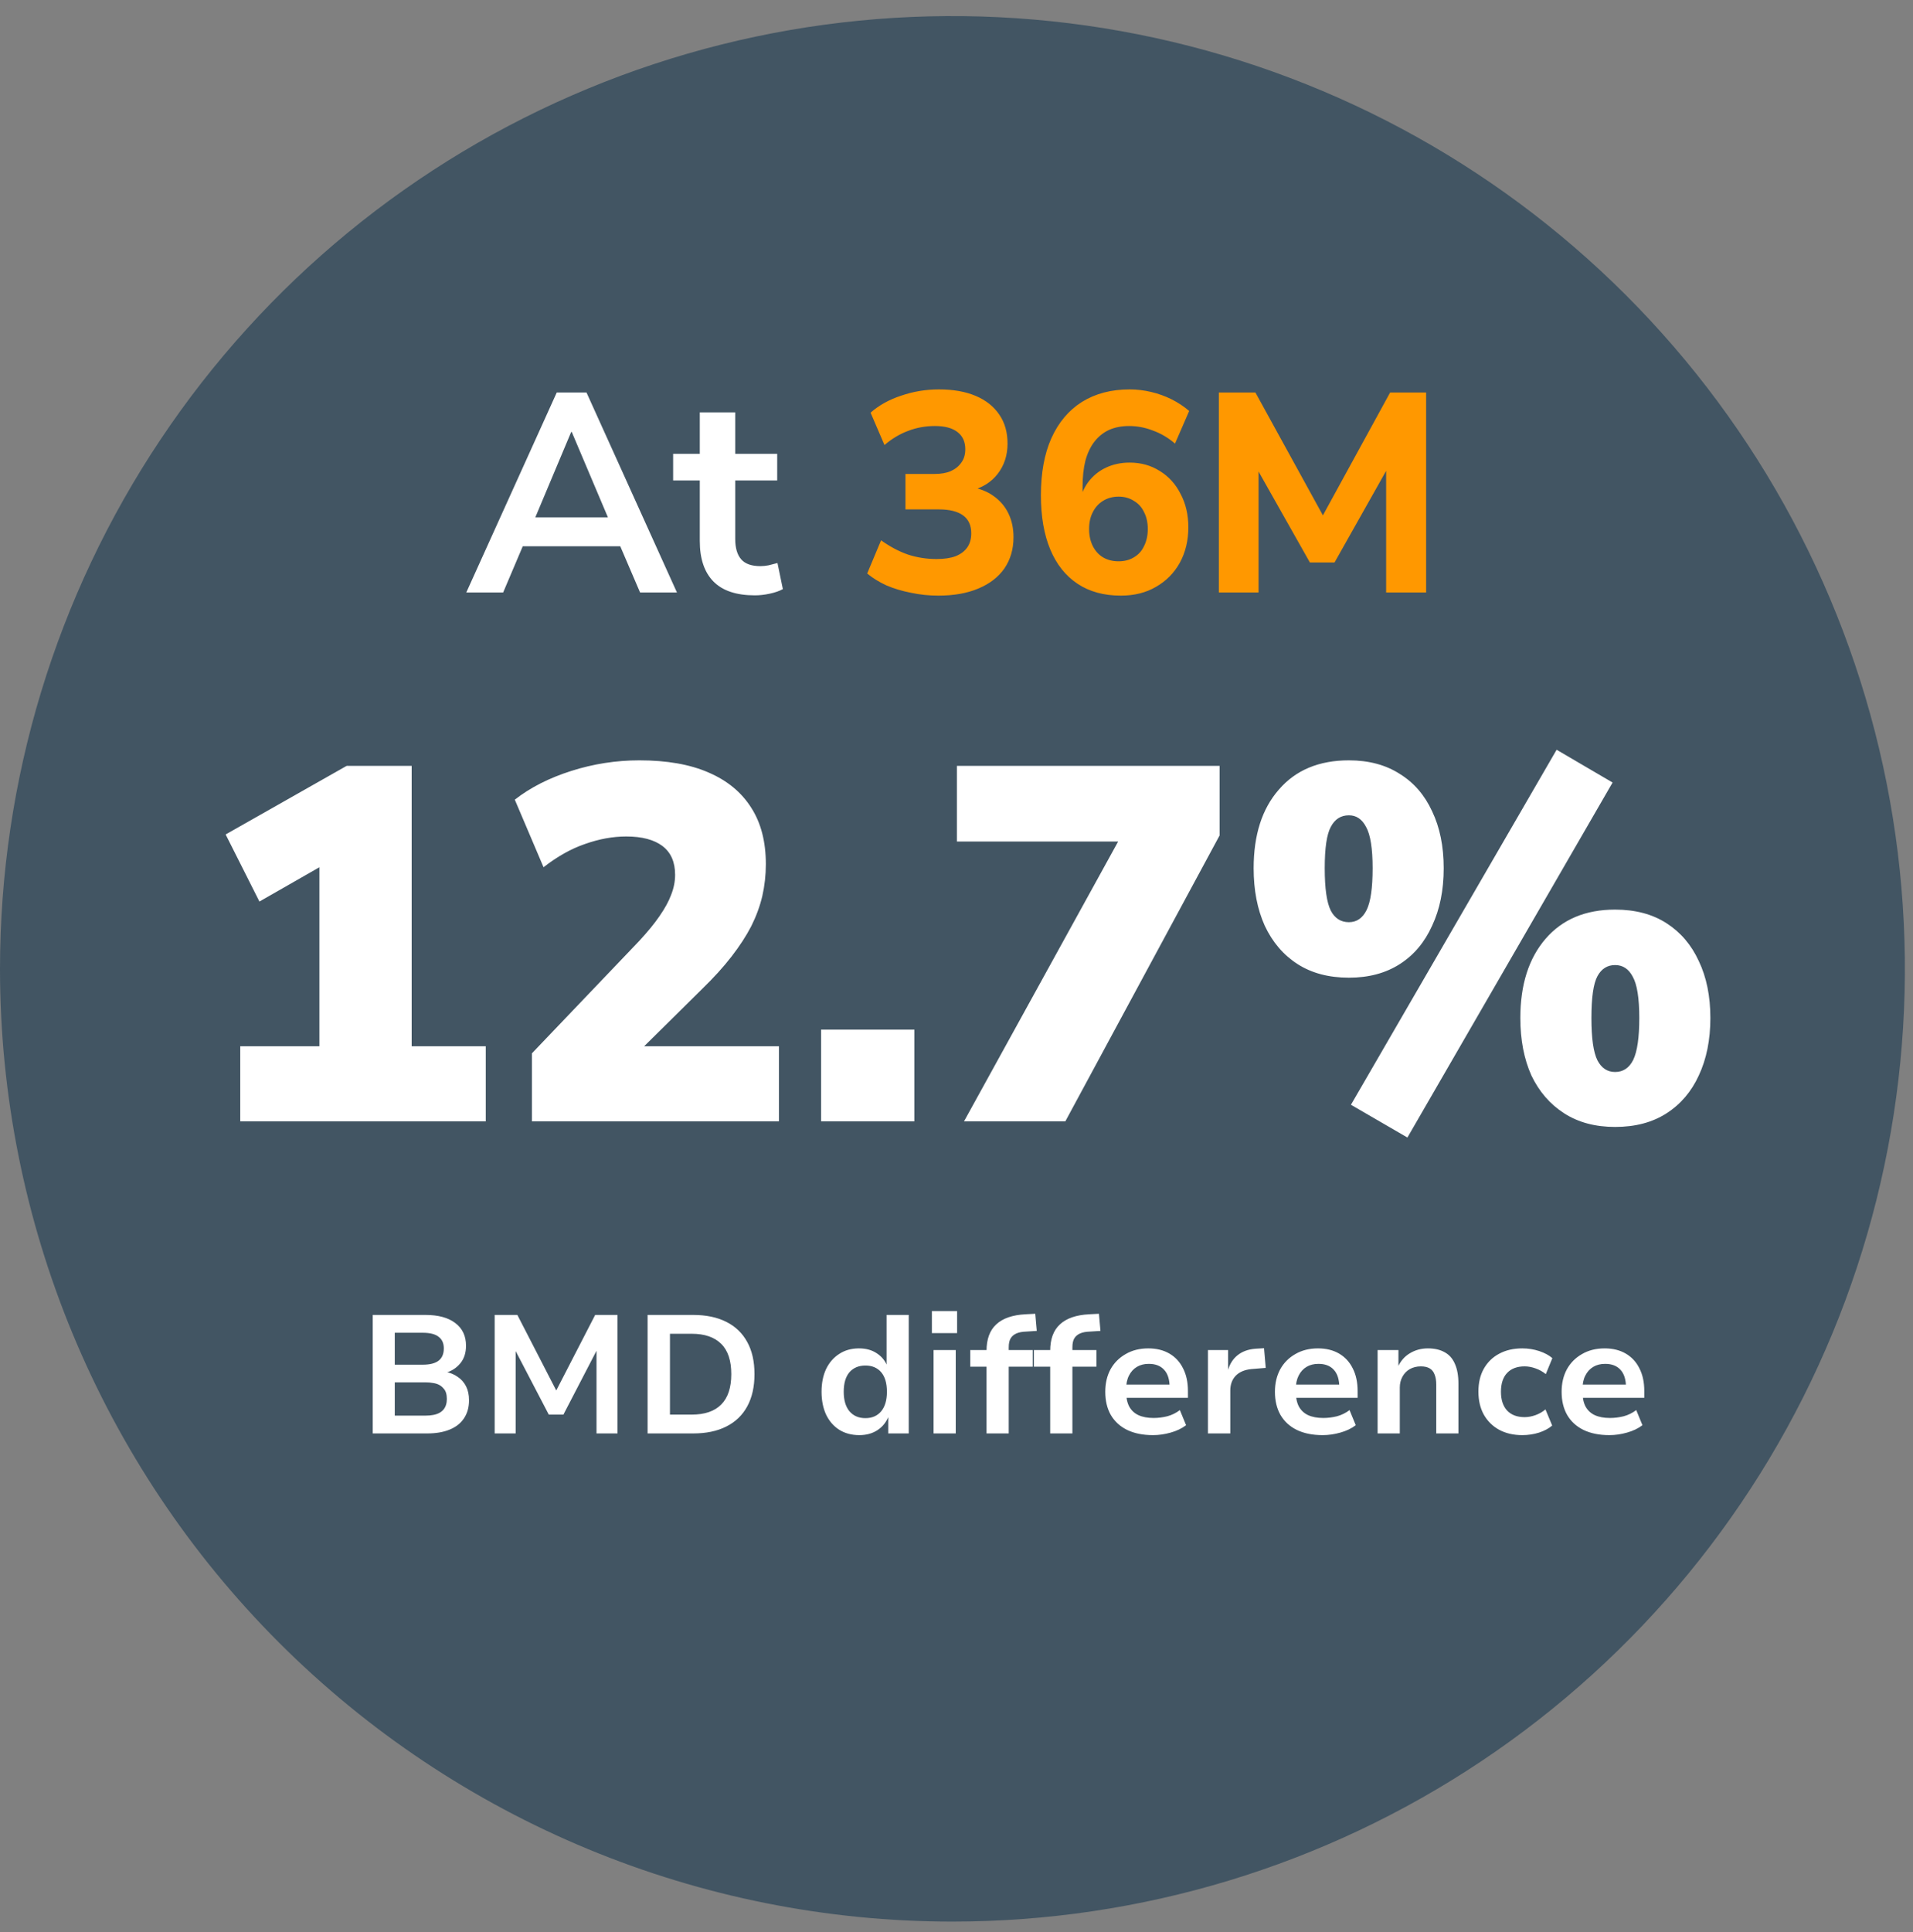
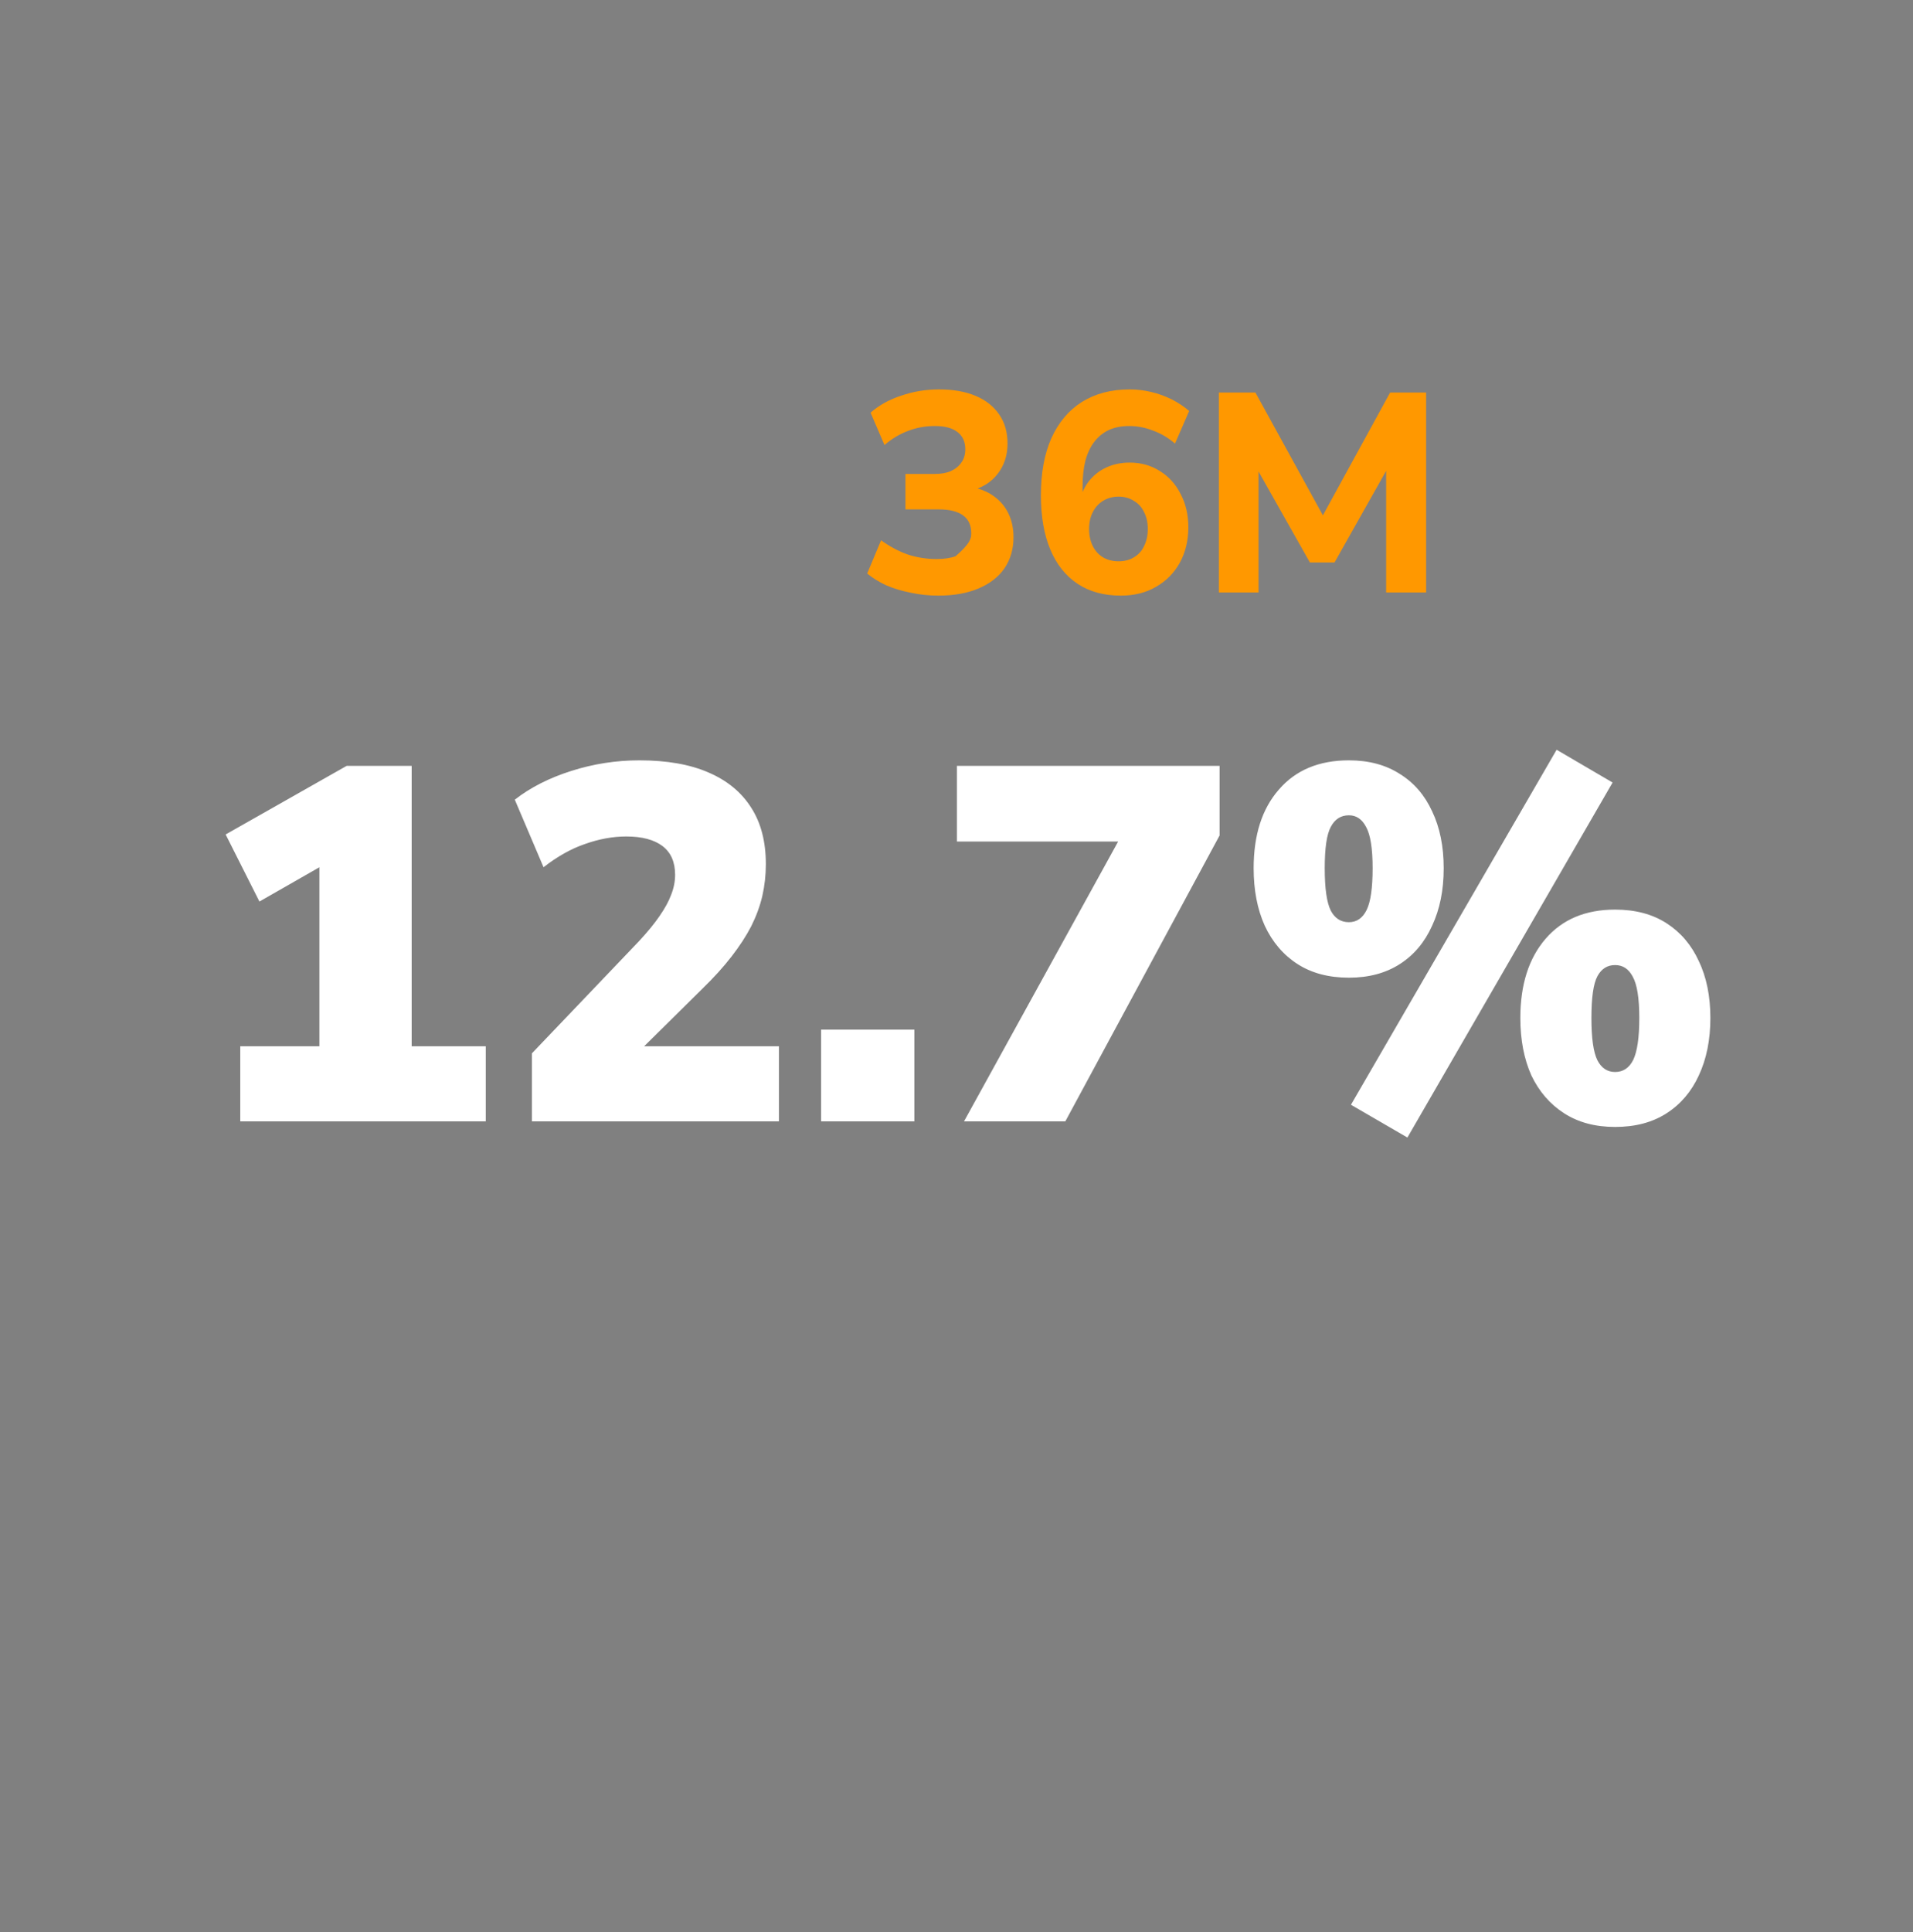
<svg xmlns="http://www.w3.org/2000/svg" width="103" height="104" viewBox="0 0 103 104" fill="none">
  <rect x="0" y="0" width="103" height="104" fill="#808080" stroke="none" />
-   <path d="M51.282 103.429C61.424 103.429 71.339 100.421 79.772 94.787C88.206 89.152 94.778 81.142 98.66 71.772C102.541 62.401 103.557 52.09 101.578 42.143C99.599 32.195 94.715 23.057 87.543 15.885C80.371 8.713 71.234 3.829 61.286 1.851C51.339 -0.128 41.028 0.887 31.657 4.769C22.287 8.65 14.277 15.223 8.643 23.657C3.008 32.09 0 42.005 0 52.147C0 65.748 5.403 78.792 15.02 88.409C24.637 98.026 37.681 103.429 51.282 103.429Z" fill="#425563" />
  <path d="M12.936 60.358V56.314H17.198V45.376H19.478L13.968 48.525L12.149 44.915L18.663 41.223H22.165V56.314H26.154V60.358H12.936ZM28.641 60.358V56.694L34.395 50.669C34.865 50.162 35.236 49.71 35.508 49.312C35.797 48.895 36.005 48.516 36.132 48.172C36.277 47.81 36.349 47.448 36.349 47.086C36.349 46.398 36.123 45.883 35.671 45.539C35.218 45.195 34.567 45.023 33.717 45.023C32.993 45.023 32.251 45.159 31.491 45.43C30.749 45.684 30.007 46.1 29.265 46.679L27.718 43.042C28.55 42.39 29.564 41.875 30.758 41.495C31.952 41.115 33.174 40.925 34.422 40.925C35.906 40.925 37.145 41.142 38.141 41.576C39.154 42.01 39.923 42.644 40.448 43.476C40.972 44.29 41.235 45.304 41.235 46.516C41.235 47.095 41.172 47.665 41.045 48.226C40.918 48.769 40.719 49.312 40.448 49.855C40.176 50.379 39.823 50.922 39.389 51.483C38.955 52.044 38.43 52.623 37.815 53.22L33.418 57.563V56.314H41.941V60.358H28.641ZM44.21 60.358V55.419H49.231V60.358H44.21ZM51.904 60.358L60.996 43.856V45.295H51.523V41.223H65.665V44.969L57.359 60.358H51.904ZM75.778 61.227L72.738 59.463L83.812 40.355L86.825 42.119L75.778 61.227ZM72.629 52.623C71.544 52.623 70.621 52.379 69.861 51.89C69.101 51.402 68.513 50.714 68.097 49.827C67.698 48.941 67.499 47.909 67.499 46.733C67.499 44.942 67.952 43.53 68.857 42.499C69.761 41.45 71.019 40.925 72.629 40.925C73.697 40.925 74.611 41.169 75.371 41.658C76.131 42.128 76.71 42.798 77.108 43.666C77.524 44.535 77.732 45.557 77.732 46.733C77.732 47.909 77.524 48.941 77.108 49.827C76.71 50.714 76.131 51.402 75.371 51.89C74.611 52.379 73.697 52.623 72.629 52.623ZM72.629 49.637C73.046 49.637 73.362 49.42 73.579 48.986C73.796 48.552 73.905 47.801 73.905 46.733C73.905 45.666 73.787 44.924 73.552 44.508C73.335 44.091 73.027 43.883 72.629 43.883C72.195 43.883 71.869 44.091 71.652 44.508C71.435 44.906 71.326 45.648 71.326 46.733C71.326 47.819 71.435 48.579 71.652 49.013C71.869 49.429 72.195 49.637 72.629 49.637ZM86.96 60.657C85.893 60.657 84.979 60.413 84.219 59.924C83.459 59.436 82.871 58.757 82.455 57.889C82.057 57.002 81.858 55.971 81.858 54.794C81.858 53.003 82.31 51.583 83.215 50.533C84.119 49.483 85.368 48.959 86.96 48.959C88.046 48.959 88.969 49.203 89.729 49.692C90.489 50.18 91.068 50.859 91.466 51.727C91.882 52.596 92.09 53.618 92.09 54.794C92.09 55.971 91.882 57.002 91.466 57.889C91.068 58.757 90.489 59.436 89.729 59.924C88.969 60.413 88.046 60.657 86.96 60.657ZM86.96 57.699C87.395 57.699 87.72 57.481 87.937 57.047C88.154 56.595 88.263 55.844 88.263 54.794C88.263 53.727 88.145 52.985 87.91 52.569C87.693 52.153 87.376 51.944 86.96 51.944C86.544 51.944 86.227 52.143 86.01 52.541C85.793 52.94 85.685 53.691 85.685 54.794C85.685 55.88 85.793 56.64 86.01 57.074C86.227 57.49 86.544 57.699 86.96 57.699Z" fill="white" />
-   <path d="M25.105 31.892L29.976 21.128H31.579L36.449 31.892H34.464L33.167 28.869L33.991 29.403H27.548L28.373 28.869L27.09 31.892H25.105ZM30.754 23.25L28.617 28.334L28.22 27.846H33.319L32.938 28.334L30.785 23.25H30.754ZM40.64 32.044C39.642 32.044 38.899 31.795 38.411 31.296C37.922 30.797 37.678 30.07 37.678 29.113V25.861H36.243V24.426H37.678V22.197H39.586V24.426H41.846V25.861H39.586V29.006C39.586 29.495 39.693 29.861 39.907 30.105C40.121 30.35 40.467 30.472 40.945 30.472C41.088 30.472 41.235 30.456 41.388 30.426C41.541 30.385 41.698 30.345 41.861 30.304L42.151 31.708C41.968 31.81 41.734 31.892 41.449 31.953C41.174 32.014 40.904 32.044 40.64 32.044Z" fill="white" />
-   <path d="M50.523 32.059C50.024 32.059 49.535 32.009 49.057 31.907C48.579 31.815 48.136 31.683 47.729 31.51C47.332 31.327 46.986 31.113 46.691 30.869L47.439 29.082C47.907 29.418 48.385 29.673 48.874 29.846C49.373 30.009 49.892 30.09 50.431 30.09C50.838 30.09 51.179 30.039 51.454 29.937C51.729 29.825 51.938 29.668 52.08 29.464C52.222 29.261 52.294 29.006 52.294 28.701C52.294 28.273 52.146 27.953 51.851 27.739C51.556 27.525 51.123 27.418 50.553 27.418H48.752V25.51H50.324C50.67 25.51 50.96 25.459 51.194 25.357C51.439 25.245 51.627 25.093 51.759 24.899C51.902 24.706 51.973 24.467 51.973 24.182C51.973 23.774 51.831 23.464 51.546 23.25C51.271 23.037 50.869 22.93 50.34 22.93C49.831 22.93 49.352 23.016 48.904 23.189C48.456 23.352 48.029 23.607 47.622 23.953L46.874 22.212C47.322 21.815 47.871 21.51 48.523 21.296C49.174 21.072 49.851 20.96 50.553 20.96C51.327 20.96 51.988 21.077 52.538 21.311C53.088 21.545 53.51 21.881 53.805 22.319C54.1 22.747 54.248 23.266 54.248 23.876C54.248 24.507 54.07 25.052 53.714 25.51C53.367 25.958 52.884 26.258 52.263 26.411V26.212C52.752 26.294 53.164 26.456 53.5 26.701C53.846 26.945 54.111 27.255 54.294 27.632C54.477 28.009 54.569 28.436 54.569 28.915C54.569 29.556 54.406 30.116 54.08 30.594C53.754 31.062 53.286 31.423 52.675 31.678C52.075 31.932 51.357 32.059 50.523 32.059ZM60.349 32.059C59.433 32.059 58.654 31.846 58.013 31.418C57.372 30.991 56.883 30.375 56.547 29.571C56.212 28.767 56.044 27.795 56.044 26.655C56.044 25.454 56.232 24.431 56.608 23.586C56.995 22.731 57.545 22.08 58.257 21.632C58.98 21.184 59.835 20.96 60.822 20.96C61.209 20.96 61.596 21.006 61.983 21.098C62.369 21.189 62.736 21.322 63.082 21.494C63.428 21.668 63.743 21.876 64.028 22.12L63.265 23.876C62.899 23.561 62.502 23.327 62.074 23.174C61.657 23.011 61.229 22.93 60.792 22.93C60.385 22.93 60.023 23.001 59.708 23.143C59.402 23.286 59.143 23.495 58.929 23.769C58.715 24.044 58.553 24.385 58.441 24.792C58.339 25.199 58.288 25.673 58.288 26.212V27.204H58.074C58.166 26.716 58.334 26.304 58.578 25.968C58.832 25.622 59.153 25.357 59.54 25.174C59.926 24.991 60.354 24.899 60.822 24.899C61.433 24.899 61.977 25.052 62.456 25.357C62.934 25.652 63.306 26.065 63.57 26.594C63.845 27.113 63.983 27.708 63.983 28.38C63.983 29.093 63.83 29.729 63.525 30.288C63.219 30.838 62.792 31.271 62.242 31.586C61.703 31.902 61.072 32.059 60.349 32.059ZM60.227 30.212C60.542 30.212 60.817 30.141 61.051 29.998C61.295 29.856 61.479 29.652 61.601 29.388C61.733 29.123 61.799 28.818 61.799 28.472C61.799 28.126 61.733 27.825 61.601 27.571C61.479 27.306 61.295 27.103 61.051 26.96C60.817 26.808 60.542 26.731 60.227 26.731C59.911 26.731 59.631 26.808 59.387 26.96C59.153 27.103 58.97 27.306 58.837 27.571C58.705 27.825 58.639 28.126 58.639 28.472C58.639 28.818 58.705 29.123 58.837 29.388C58.97 29.652 59.153 29.856 59.387 29.998C59.631 30.141 59.911 30.212 60.227 30.212ZM65.625 31.892V21.128H67.595L71.488 28.212H70.969L74.847 21.128H76.786V31.892H74.633V24.747H74.969L71.855 30.273H70.526L67.397 24.731H67.763V31.892H65.625Z" fill="#FF9800" />
-   <path d="M20.069 77.154V70.776H22.91C23.598 70.776 24.132 70.921 24.512 71.21C24.898 71.5 25.091 71.907 25.091 72.432C25.091 72.818 24.988 73.134 24.783 73.382C24.578 73.629 24.316 73.798 23.996 73.888V73.843C24.237 73.885 24.451 73.973 24.638 74.105C24.831 74.232 24.982 74.401 25.091 74.612C25.199 74.823 25.253 75.076 25.253 75.372C25.253 75.746 25.163 76.069 24.982 76.34C24.807 76.605 24.551 76.808 24.213 76.946C23.875 77.085 23.471 77.154 23.001 77.154H20.069ZM21.255 76.195H22.91C23.067 76.195 23.206 76.183 23.326 76.159C23.453 76.135 23.562 76.099 23.652 76.05C23.742 76.002 23.818 75.942 23.878 75.87C23.939 75.797 23.984 75.713 24.014 75.616C24.044 75.52 24.059 75.414 24.059 75.3C24.059 75.173 24.044 75.061 24.014 74.965C23.984 74.868 23.936 74.787 23.869 74.721C23.809 74.648 23.733 74.588 23.643 74.54C23.552 74.491 23.444 74.458 23.317 74.44C23.197 74.416 23.061 74.404 22.91 74.404H21.255V76.195ZM21.255 73.454H22.756C23.142 73.454 23.429 73.382 23.616 73.237C23.803 73.092 23.896 72.872 23.896 72.576C23.896 72.299 23.803 72.091 23.616 71.952C23.435 71.807 23.148 71.735 22.756 71.735H21.255V73.454ZM26.634 77.154V70.776H27.856L30.009 74.956H29.891L32.045 70.776H33.248V77.154H32.117V72.567H32.189L30.335 76.141H29.548L27.684 72.567H27.765V77.154H26.634ZM34.868 77.154V70.776H37.32C38.02 70.776 38.614 70.9 39.102 71.147C39.597 71.394 39.974 71.756 40.233 72.233C40.493 72.703 40.623 73.279 40.623 73.961C40.623 74.642 40.493 75.221 40.233 75.698C39.974 76.174 39.597 76.536 39.102 76.783C38.614 77.031 38.02 77.154 37.32 77.154H34.868ZM36.072 76.141H37.239C37.944 76.141 38.475 75.96 38.831 75.598C39.193 75.236 39.374 74.69 39.374 73.961C39.374 73.231 39.193 72.688 38.831 72.332C38.469 71.97 37.938 71.789 37.239 71.789H36.072V76.141ZM46.269 77.245C45.853 77.245 45.491 77.148 45.184 76.955C44.882 76.762 44.647 76.491 44.478 76.141C44.315 75.785 44.234 75.375 44.234 74.911C44.234 74.446 44.315 74.039 44.478 73.689C44.647 73.339 44.882 73.068 45.184 72.875C45.485 72.676 45.841 72.576 46.251 72.576C46.619 72.576 46.933 72.661 47.192 72.83C47.458 72.999 47.648 73.225 47.762 73.508H47.735V70.776H48.929V77.154H47.825V76.231H47.844C47.717 76.551 47.515 76.802 47.237 76.982C46.966 77.157 46.643 77.245 46.269 77.245ZM46.595 76.331C46.957 76.331 47.24 76.207 47.446 75.96C47.651 75.713 47.753 75.363 47.753 74.911C47.753 74.452 47.651 74.102 47.446 73.861C47.24 73.62 46.957 73.499 46.595 73.499C46.233 73.499 45.947 73.62 45.736 73.861C45.531 74.102 45.428 74.452 45.428 74.911C45.428 75.363 45.531 75.713 45.736 75.96C45.947 76.207 46.233 76.331 46.595 76.331ZM50.175 71.753V70.568H51.532V71.753H50.175ZM50.265 77.154V72.667H51.459V77.154H50.265ZM53.117 77.154V73.562H52.24V72.667H53.452L53.117 72.993V72.712C53.117 72.079 53.292 71.602 53.642 71.283C53.992 70.957 54.517 70.776 55.216 70.74L55.741 70.713L55.822 71.635L55.252 71.672C55.041 71.678 54.866 71.711 54.728 71.771C54.589 71.832 54.483 71.922 54.411 72.043C54.345 72.157 54.312 72.317 54.312 72.522V72.766L54.149 72.667H55.605V73.562H54.312V77.154H53.117ZM56.545 77.154V73.562H55.668V72.667H56.88L56.545 72.993V72.712C56.545 72.079 56.72 71.602 57.07 71.283C57.42 70.957 57.945 70.776 58.644 70.74L59.169 70.713L59.251 71.635L58.681 71.672C58.469 71.678 58.294 71.711 58.156 71.771C58.017 71.832 57.911 71.922 57.839 72.043C57.773 72.157 57.74 72.317 57.74 72.522V72.766L57.577 72.667H59.033V73.562H57.74V77.154H56.545ZM62.079 77.245C61.536 77.245 61.072 77.151 60.686 76.964C60.306 76.777 60.014 76.509 59.808 76.159C59.609 75.809 59.51 75.393 59.51 74.911C59.51 74.458 59.603 74.057 59.79 73.707C59.983 73.357 60.255 73.083 60.605 72.884C60.954 72.679 61.362 72.576 61.826 72.576C62.266 72.576 62.646 72.67 62.966 72.857C63.286 73.044 63.53 73.309 63.699 73.653C63.874 73.991 63.961 74.398 63.961 74.874V75.236H60.46V74.522H63.111L62.975 74.675C62.975 74.253 62.876 73.936 62.676 73.725C62.483 73.514 62.209 73.409 61.853 73.409C61.606 73.409 61.392 73.463 61.211 73.572C61.03 73.68 60.888 73.837 60.785 74.042C60.683 74.241 60.632 74.488 60.632 74.784V74.883C60.632 75.215 60.686 75.487 60.795 75.698C60.909 75.909 61.075 76.066 61.292 76.168C61.515 76.271 61.79 76.322 62.115 76.322C62.357 76.322 62.601 76.292 62.848 76.231C63.096 76.165 63.322 76.053 63.527 75.897L63.862 76.711C63.632 76.886 63.355 77.019 63.029 77.109C62.71 77.2 62.393 77.245 62.079 77.245ZM65.038 77.154V72.667H66.123V73.762H66.114C66.211 73.418 66.383 73.146 66.63 72.947C66.883 72.742 67.206 72.625 67.598 72.594L68.059 72.567L68.15 73.626L67.381 73.689C67.013 73.725 66.73 73.846 66.53 74.051C66.337 74.256 66.241 74.522 66.241 74.847V77.154H65.038ZM71.215 77.245C70.672 77.245 70.208 77.151 69.822 76.964C69.442 76.777 69.149 76.509 68.944 76.159C68.745 75.809 68.645 75.393 68.645 74.911C68.645 74.458 68.739 74.057 68.926 73.707C69.119 73.357 69.39 73.083 69.74 72.884C70.09 72.679 70.497 72.576 70.962 72.576C71.402 72.576 71.782 72.67 72.102 72.857C72.421 73.044 72.666 73.309 72.835 73.653C73.009 73.991 73.097 74.398 73.097 74.874V75.236H69.596V74.522H72.246L72.111 74.675C72.111 74.253 72.011 73.936 71.812 73.725C71.619 73.514 71.345 73.409 70.989 73.409C70.742 73.409 70.527 73.463 70.346 73.572C70.165 73.68 70.024 73.837 69.921 74.042C69.819 74.241 69.767 74.488 69.767 74.784V74.883C69.767 75.215 69.822 75.487 69.93 75.698C70.045 75.909 70.211 76.066 70.428 76.168C70.651 76.271 70.925 76.322 71.251 76.322C71.492 76.322 71.737 76.292 71.984 76.231C72.231 76.165 72.457 76.053 72.663 75.897L72.997 76.711C72.768 76.886 72.491 77.019 72.165 77.109C71.845 77.2 71.529 77.245 71.215 77.245ZM74.173 77.154V72.667H75.295V73.572H75.268C75.413 73.252 75.627 73.008 75.91 72.839C76.2 72.664 76.523 72.576 76.879 72.576C77.24 72.576 77.542 72.646 77.783 72.784C78.031 72.917 78.214 73.125 78.335 73.409C78.462 73.692 78.525 74.048 78.525 74.476V77.154H77.331V74.522C77.331 74.304 77.301 74.123 77.24 73.979C77.186 73.834 77.099 73.725 76.978 73.653C76.857 73.581 76.698 73.544 76.499 73.544C76.281 73.544 76.085 73.593 75.91 73.689C75.742 73.786 75.609 73.921 75.512 74.096C75.416 74.271 75.368 74.467 75.368 74.684V77.154H74.173ZM81.963 77.245C81.486 77.245 81.07 77.148 80.714 76.955C80.364 76.762 80.09 76.491 79.891 76.141C79.698 75.791 79.601 75.378 79.601 74.901C79.601 74.425 79.698 74.015 79.891 73.671C80.09 73.321 80.364 73.053 80.714 72.866C81.07 72.673 81.486 72.576 81.963 72.576C82.282 72.576 82.587 72.625 82.876 72.721C83.166 72.818 83.401 72.944 83.582 73.101L83.229 73.961C83.066 73.828 82.882 73.725 82.677 73.653C82.478 73.581 82.282 73.544 82.089 73.544C81.685 73.544 81.371 73.662 81.148 73.897C80.925 74.132 80.814 74.47 80.814 74.911C80.814 75.345 80.925 75.683 81.148 75.924C81.371 76.159 81.685 76.277 82.089 76.277C82.282 76.277 82.478 76.24 82.677 76.168C82.876 76.096 83.054 75.993 83.211 75.861L83.573 76.729C83.392 76.886 83.157 77.013 82.867 77.109C82.578 77.2 82.276 77.245 81.963 77.245ZM86.65 77.245C86.107 77.245 85.643 77.151 85.257 76.964C84.877 76.777 84.584 76.509 84.379 76.159C84.18 75.809 84.081 75.393 84.081 74.911C84.081 74.458 84.174 74.057 84.361 73.707C84.554 73.357 84.826 73.083 85.175 72.884C85.525 72.679 85.932 72.576 86.397 72.576C86.837 72.576 87.217 72.67 87.537 72.857C87.856 73.044 88.101 73.309 88.27 73.653C88.445 73.991 88.532 74.398 88.532 74.874V75.236H85.031V74.522H87.682L87.546 74.675C87.546 74.253 87.446 73.936 87.247 73.725C87.054 73.514 86.78 73.409 86.424 73.409C86.177 73.409 85.963 73.463 85.782 73.572C85.601 73.68 85.459 73.837 85.356 74.042C85.254 74.241 85.203 74.488 85.203 74.784V74.883C85.203 75.215 85.257 75.487 85.365 75.698C85.48 75.909 85.646 76.066 85.863 76.168C86.086 76.271 86.361 76.322 86.686 76.322C86.928 76.322 87.172 76.292 87.419 76.231C87.666 76.165 87.893 76.053 88.098 75.897L88.433 76.711C88.203 76.886 87.926 77.019 87.6 77.109C87.281 77.2 86.964 77.245 86.65 77.245Z" fill="white" />
+   <path d="M50.523 32.059C50.024 32.059 49.535 32.009 49.057 31.907C48.579 31.815 48.136 31.683 47.729 31.51C47.332 31.327 46.986 31.113 46.691 30.869L47.439 29.082C47.907 29.418 48.385 29.673 48.874 29.846C49.373 30.009 49.892 30.09 50.431 30.09C50.838 30.09 51.179 30.039 51.454 29.937C52.222 29.261 52.294 29.006 52.294 28.701C52.294 28.273 52.146 27.953 51.851 27.739C51.556 27.525 51.123 27.418 50.553 27.418H48.752V25.51H50.324C50.67 25.51 50.96 25.459 51.194 25.357C51.439 25.245 51.627 25.093 51.759 24.899C51.902 24.706 51.973 24.467 51.973 24.182C51.973 23.774 51.831 23.464 51.546 23.25C51.271 23.037 50.869 22.93 50.34 22.93C49.831 22.93 49.352 23.016 48.904 23.189C48.456 23.352 48.029 23.607 47.622 23.953L46.874 22.212C47.322 21.815 47.871 21.51 48.523 21.296C49.174 21.072 49.851 20.96 50.553 20.96C51.327 20.96 51.988 21.077 52.538 21.311C53.088 21.545 53.51 21.881 53.805 22.319C54.1 22.747 54.248 23.266 54.248 23.876C54.248 24.507 54.07 25.052 53.714 25.51C53.367 25.958 52.884 26.258 52.263 26.411V26.212C52.752 26.294 53.164 26.456 53.5 26.701C53.846 26.945 54.111 27.255 54.294 27.632C54.477 28.009 54.569 28.436 54.569 28.915C54.569 29.556 54.406 30.116 54.08 30.594C53.754 31.062 53.286 31.423 52.675 31.678C52.075 31.932 51.357 32.059 50.523 32.059ZM60.349 32.059C59.433 32.059 58.654 31.846 58.013 31.418C57.372 30.991 56.883 30.375 56.547 29.571C56.212 28.767 56.044 27.795 56.044 26.655C56.044 25.454 56.232 24.431 56.608 23.586C56.995 22.731 57.545 22.08 58.257 21.632C58.98 21.184 59.835 20.96 60.822 20.96C61.209 20.96 61.596 21.006 61.983 21.098C62.369 21.189 62.736 21.322 63.082 21.494C63.428 21.668 63.743 21.876 64.028 22.12L63.265 23.876C62.899 23.561 62.502 23.327 62.074 23.174C61.657 23.011 61.229 22.93 60.792 22.93C60.385 22.93 60.023 23.001 59.708 23.143C59.402 23.286 59.143 23.495 58.929 23.769C58.715 24.044 58.553 24.385 58.441 24.792C58.339 25.199 58.288 25.673 58.288 26.212V27.204H58.074C58.166 26.716 58.334 26.304 58.578 25.968C58.832 25.622 59.153 25.357 59.54 25.174C59.926 24.991 60.354 24.899 60.822 24.899C61.433 24.899 61.977 25.052 62.456 25.357C62.934 25.652 63.306 26.065 63.57 26.594C63.845 27.113 63.983 27.708 63.983 28.38C63.983 29.093 63.83 29.729 63.525 30.288C63.219 30.838 62.792 31.271 62.242 31.586C61.703 31.902 61.072 32.059 60.349 32.059ZM60.227 30.212C60.542 30.212 60.817 30.141 61.051 29.998C61.295 29.856 61.479 29.652 61.601 29.388C61.733 29.123 61.799 28.818 61.799 28.472C61.799 28.126 61.733 27.825 61.601 27.571C61.479 27.306 61.295 27.103 61.051 26.96C60.817 26.808 60.542 26.731 60.227 26.731C59.911 26.731 59.631 26.808 59.387 26.96C59.153 27.103 58.97 27.306 58.837 27.571C58.705 27.825 58.639 28.126 58.639 28.472C58.639 28.818 58.705 29.123 58.837 29.388C58.97 29.652 59.153 29.856 59.387 29.998C59.631 30.141 59.911 30.212 60.227 30.212ZM65.625 31.892V21.128H67.595L71.488 28.212H70.969L74.847 21.128H76.786V31.892H74.633V24.747H74.969L71.855 30.273H70.526L67.397 24.731H67.763V31.892H65.625Z" fill="#FF9800" />
</svg>